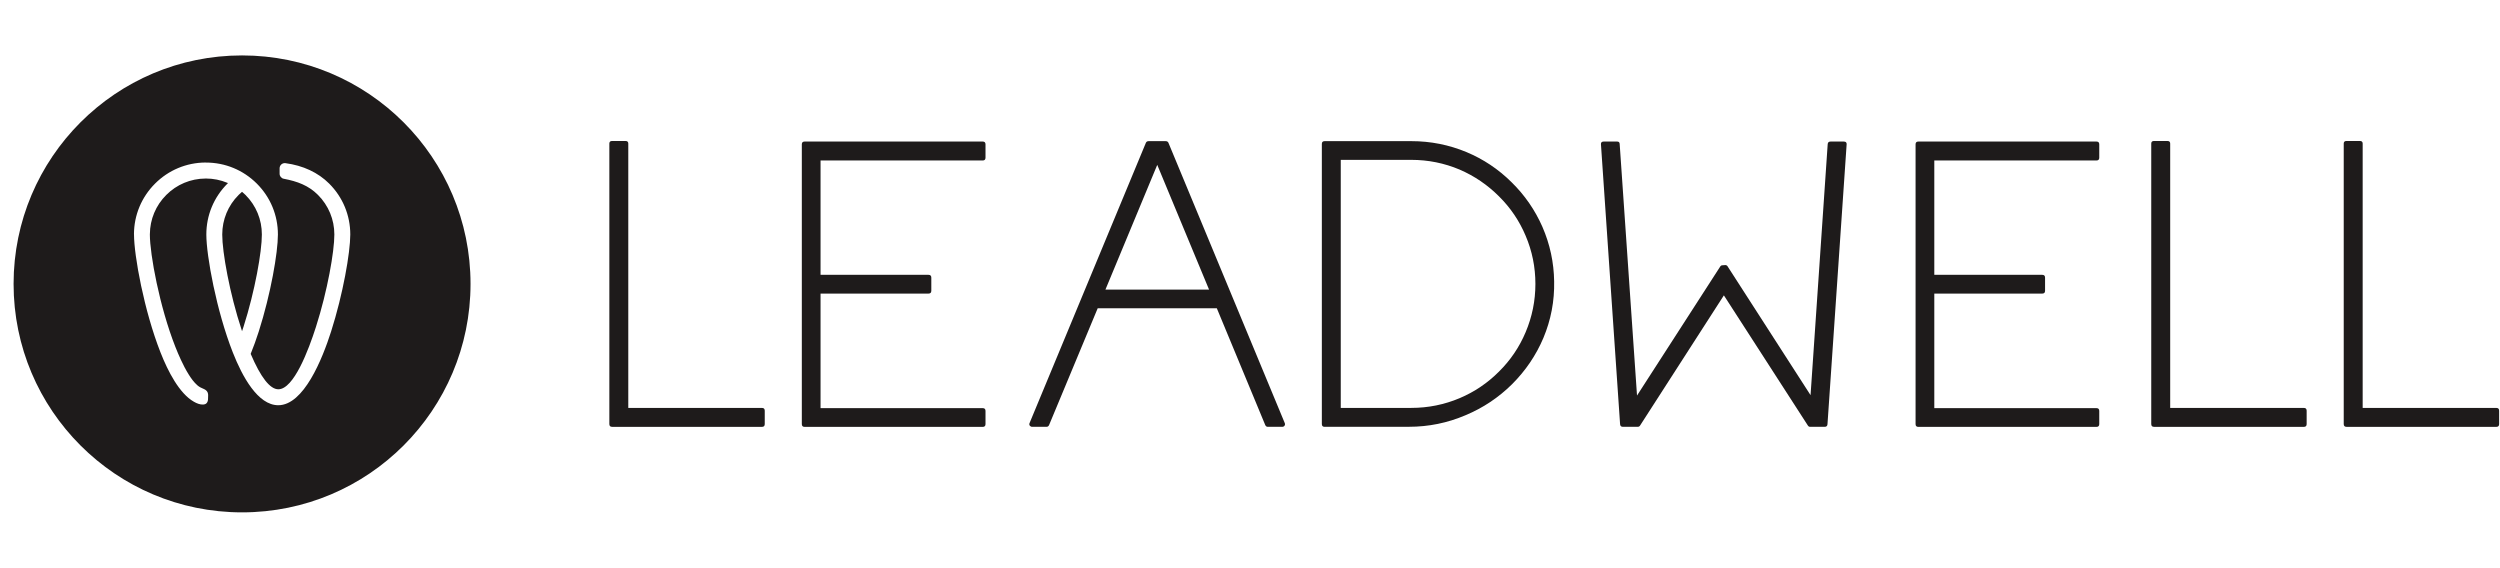
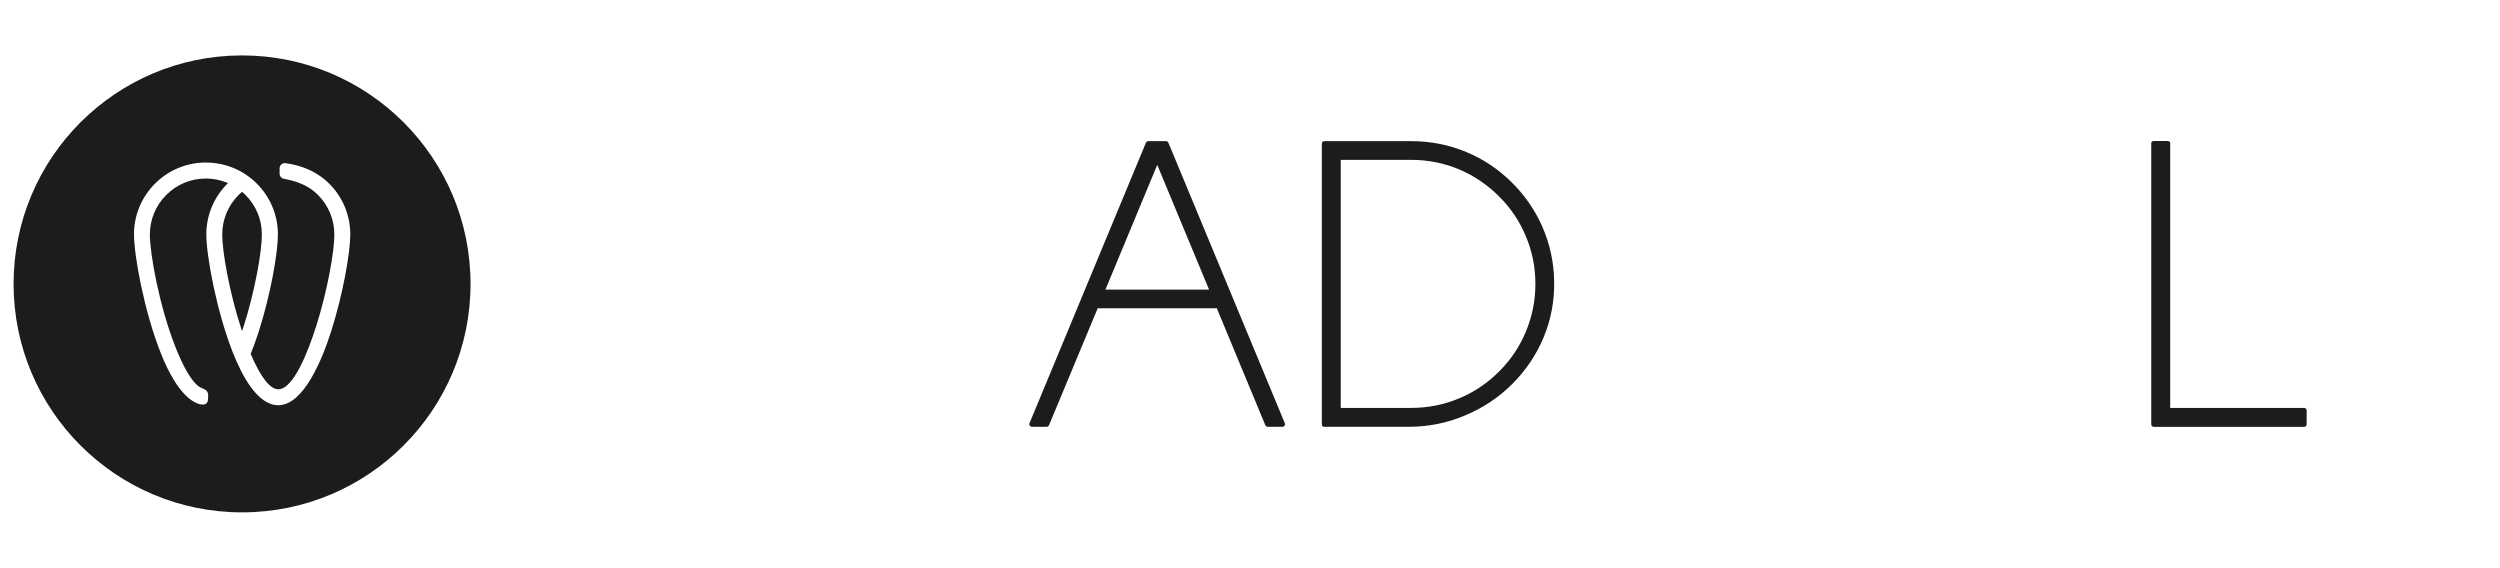
<svg xmlns="http://www.w3.org/2000/svg" version="1.1" id="Layer_1" x="0px" y="0px" viewBox="90 250 1180 268" style="enable-background:new 90 250 1180 268;" xml:space="preserve">
  <style type="text/css">
	.st0{fill:#1E1B1B;}
</style>
  <g>
    <g>
      <g>
-         <path class="st0" d="M378.93,451.47c-0.88,0-1.32-0.44-1.32-1.32V317.76c0-0.81,0.44-1.22,1.32-1.22h6.3     c0.88,0,1.32,0.41,1.32,1.22v124.78h63.09c0.88,0,1.32,0.44,1.32,1.32v6.3c0,0.88-0.44,1.32-1.32,1.32H378.93z" />
-         <path class="st0" d="M477.3,325.75v53.97h50.96c0.88,0,1.32,0.44,1.32,1.32v6.21c0,0.88-0.44,1.32-1.32,1.32H477.3v54.07h76.54     c0.88,0,1.32,0.44,1.32,1.32v6.21c0,0.88-0.44,1.32-1.32,1.32h-84.06c-0.88,0-1.32-0.44-1.32-1.32V318.13     c0-0.88,0.44-1.32,1.32-1.32h84.06c0.88,0,1.32,0.44,1.32,1.32v6.3c0,0.88-0.44,1.32-1.32,1.32H477.3z" />
        <path class="st0" d="M640.27,316.63c0.56,0,0.97,0.25,1.22,0.75l54.91,132.3c0.19,0.44,0.16,0.85-0.09,1.22     c-0.25,0.38-0.63,0.56-1.13,0.56h-6.77c-0.56,0-0.97-0.28-1.22-0.85l-22.85-55.1h-56.23l-22.94,55.1     c-0.25,0.56-0.66,0.85-1.22,0.85h-6.77c-0.44,0-0.82-0.19-1.13-0.56c-0.25-0.38-0.28-0.78-0.09-1.22l54.91-132.3     c0.25-0.5,0.66-0.75,1.22-0.75H640.27z M660.67,386.68l-24.45-58.86l-24.45,58.86H660.67z" />
        <path class="st0" d="M715.23,451.47c-0.88,0-1.32-0.44-1.32-1.32V317.94c0-0.88,0.44-1.32,1.32-1.32h40.91     c9.09,0,17.77,1.73,26.05,5.17c7.96,3.32,15.05,8.06,21.25,14.2c6.21,6.08,11.06,13.1,14.57,21.06     c3.57,8.21,5.42,16.8,5.55,25.76c0.19,9.28-1.51,18.18-5.08,26.7c-3.45,8.15-8.37,15.42-14.76,21.81     c-6.39,6.33-13.73,11.22-22,14.67c-8.53,3.64-17.43,5.45-26.7,5.45H715.23z M722.84,442.53h33.29c7.96,0,15.57-1.54,22.85-4.61     c6.96-2.95,13.13-7.11,18.52-12.51c5.45-5.39,9.65-11.6,12.6-18.62c3.07-7.27,4.61-14.86,4.61-22.76     c0-7.96-1.54-15.55-4.61-22.75c-2.95-7.02-7.15-13.23-12.6-18.62c-5.39-5.39-11.56-9.59-18.52-12.6     c-7.27-3.07-14.89-4.61-22.85-4.61h-33.29V442.53z" />
-         <path class="st0" d="M952.57,450.24c-0.06,0.82-0.5,1.22-1.32,1.22h-6.86c-0.44,0-0.79-0.19-1.04-0.56l-39.68-61.49l-39.59,61.49     c-0.25,0.38-0.63,0.56-1.13,0.56H856c-0.82,0-1.25-0.41-1.32-1.22l-9.03-132.11c-0.06-0.88,0.37-1.32,1.32-1.32h6.3     c0.81,0,1.22,0.41,1.22,1.22l8.18,118.67l39.3-60.93c0.25-0.38,0.6-0.56,1.04-0.56l1.32-0.09c0.5,0,0.88,0.22,1.13,0.66     l39.12,60.74l8.09-118.48c0.06-0.81,0.5-1.22,1.32-1.22h6.3c0.94,0,1.38,0.44,1.32,1.32L952.57,450.24z" />
-         <path class="st0" d="M1002.99,325.75v53.97h50.96c0.88,0,1.32,0.44,1.32,1.32v6.21c0,0.88-0.44,1.32-1.32,1.32h-50.96v54.07     h76.54c0.88,0,1.32,0.44,1.32,1.32v6.21c0,0.88-0.44,1.32-1.32,1.32h-84.06c-0.88,0-1.32-0.44-1.32-1.32V318.13     c0-0.88,0.44-1.32,1.32-1.32h84.06c0.88,0,1.32,0.44,1.32,1.32v6.3c0,0.88-0.44,1.32-1.32,1.32H1002.99z" />
        <path class="st0" d="M1106.71,451.47c-0.88,0-1.32-0.44-1.32-1.32V317.76c0-0.81,0.44-1.22,1.32-1.22h6.3     c0.88,0,1.32,0.41,1.32,1.22v124.78h63.09c0.88,0,1.32,0.44,1.32,1.32v6.3c0,0.88-0.44,1.32-1.32,1.32H1106.71z" />
-         <path class="st0" d="M1197.56,451.47c-0.88,0-1.32-0.44-1.32-1.32V317.76c0-0.81,0.44-1.22,1.32-1.22h6.3     c0.88,0,1.32,0.41,1.32,1.22v124.78h63.09c0.88,0,1.32,0.44,1.32,1.32v6.3c0,0.88-0.44,1.32-1.32,1.32H1197.56z" />
      </g>
    </g>
    <g>
      <path class="st0" d="M205.86,342c-0.49-0.49-1-0.93-1.49-1.35l-0.13-0.11l-0.13,0.11c-0.53,0.45-1.02,0.9-1.47,1.35    c-4.99,4.99-7.74,11.63-7.74,18.7c-0.01,8.28,3.49,27.86,9.16,45.05l0.19,0.58l0.19-0.58c0.07-0.21,0.14-0.42,0.21-0.63    c0.1-0.29,0.2-0.59,0.3-0.89c5.42-16.97,8.65-35.46,8.65-43.53C213.61,353.64,210.86,347,205.86,342z" />
      <path class="st0" d="M204.25,276.16c-59.56,0-107.84,48.28-107.84,107.84s48.28,107.84,107.84,107.84S312.09,443.56,312.09,384    S263.81,276.16,204.25,276.16z M246.27,406.5c-4.15,12.99-12.9,34.77-24.93,34.77c-9.64,0-16.99-13.56-21.46-24.93    c-7.74-19.67-12.49-45.66-12.49-55.63c-0.01-9.07,3.52-17.6,9.96-24.04c0.02-0.01,0.03-0.03,0.05-0.04l0.21-0.21l-0.28-0.12    c-3.23-1.35-6.65-2.04-10.16-2.04l-0.2,0.01c-6.99,0.05-13.55,2.8-18.49,7.74c-4.95,4.95-7.69,11.51-7.74,18.49l-0.01,0.2    c0,9.35,4.56,34,11.99,52.9c0.83,2.11,1.71,4.19,2.66,6.24c1.1,2.38,2.3,4.72,3.7,6.95c1.15,1.84,2.45,3.65,4.09,5.09    c0.91,0.8,1.93,1.26,3.03,1.72c0.81,0.34,1.52,0.9,1.84,1.73c0.16,0.43,0.21,0.89,0.2,1.34c-0.02,0.64,0,1.29-0.06,1.93    c-0.07,0.68-0.29,1.39-0.81,1.83c-0.4,0.34-0.93,0.49-1.45,0.52c-1.55,0.08-3.06-0.56-4.38-1.31c-1.84-1.04-3.45-2.47-4.87-4.02    c-1.61-1.76-3.01-3.7-4.28-5.72c-1.35-2.15-2.55-4.39-3.65-6.68c-1.09-2.26-2.08-4.57-3-6.91c-7.74-19.68-12.49-45.67-12.49-55.63    l-0.02-0.2c0.05-9,3.58-17.45,9.95-23.82c6.37-6.37,14.82-9.9,23.82-9.95l0.2,0.02c9.08,0,17.61,3.53,24.02,9.93    c6.42,6.42,9.95,14.95,9.95,24.02c0,8.6-3.38,28.08-9.04,45.8c-1.15,3.61-2.42,7.13-3.78,10.46l-0.03,0.08l0.03,0.08    c4.72,11.04,9.1,16.64,13.02,16.64c7.27,0,14.26-18.49,17.78-29.52c5.42-16.97,8.66-35.46,8.66-43.53c0-7.06-2.75-13.7-7.74-18.7    c-4.46-4.46-9.73-6.39-16.16-7.62c-1.13-0.22-1.94-1.22-1.94-2.37v-2.58c0-1.47,1.3-2.6,2.75-2.41c8.31,1.1,15.41,4.41,20.66,9.66    c6.42,6.42,9.95,14.95,9.95,24.02C255.31,369.3,251.92,388.78,246.27,406.5z" />
    </g>
  </g>
</svg>